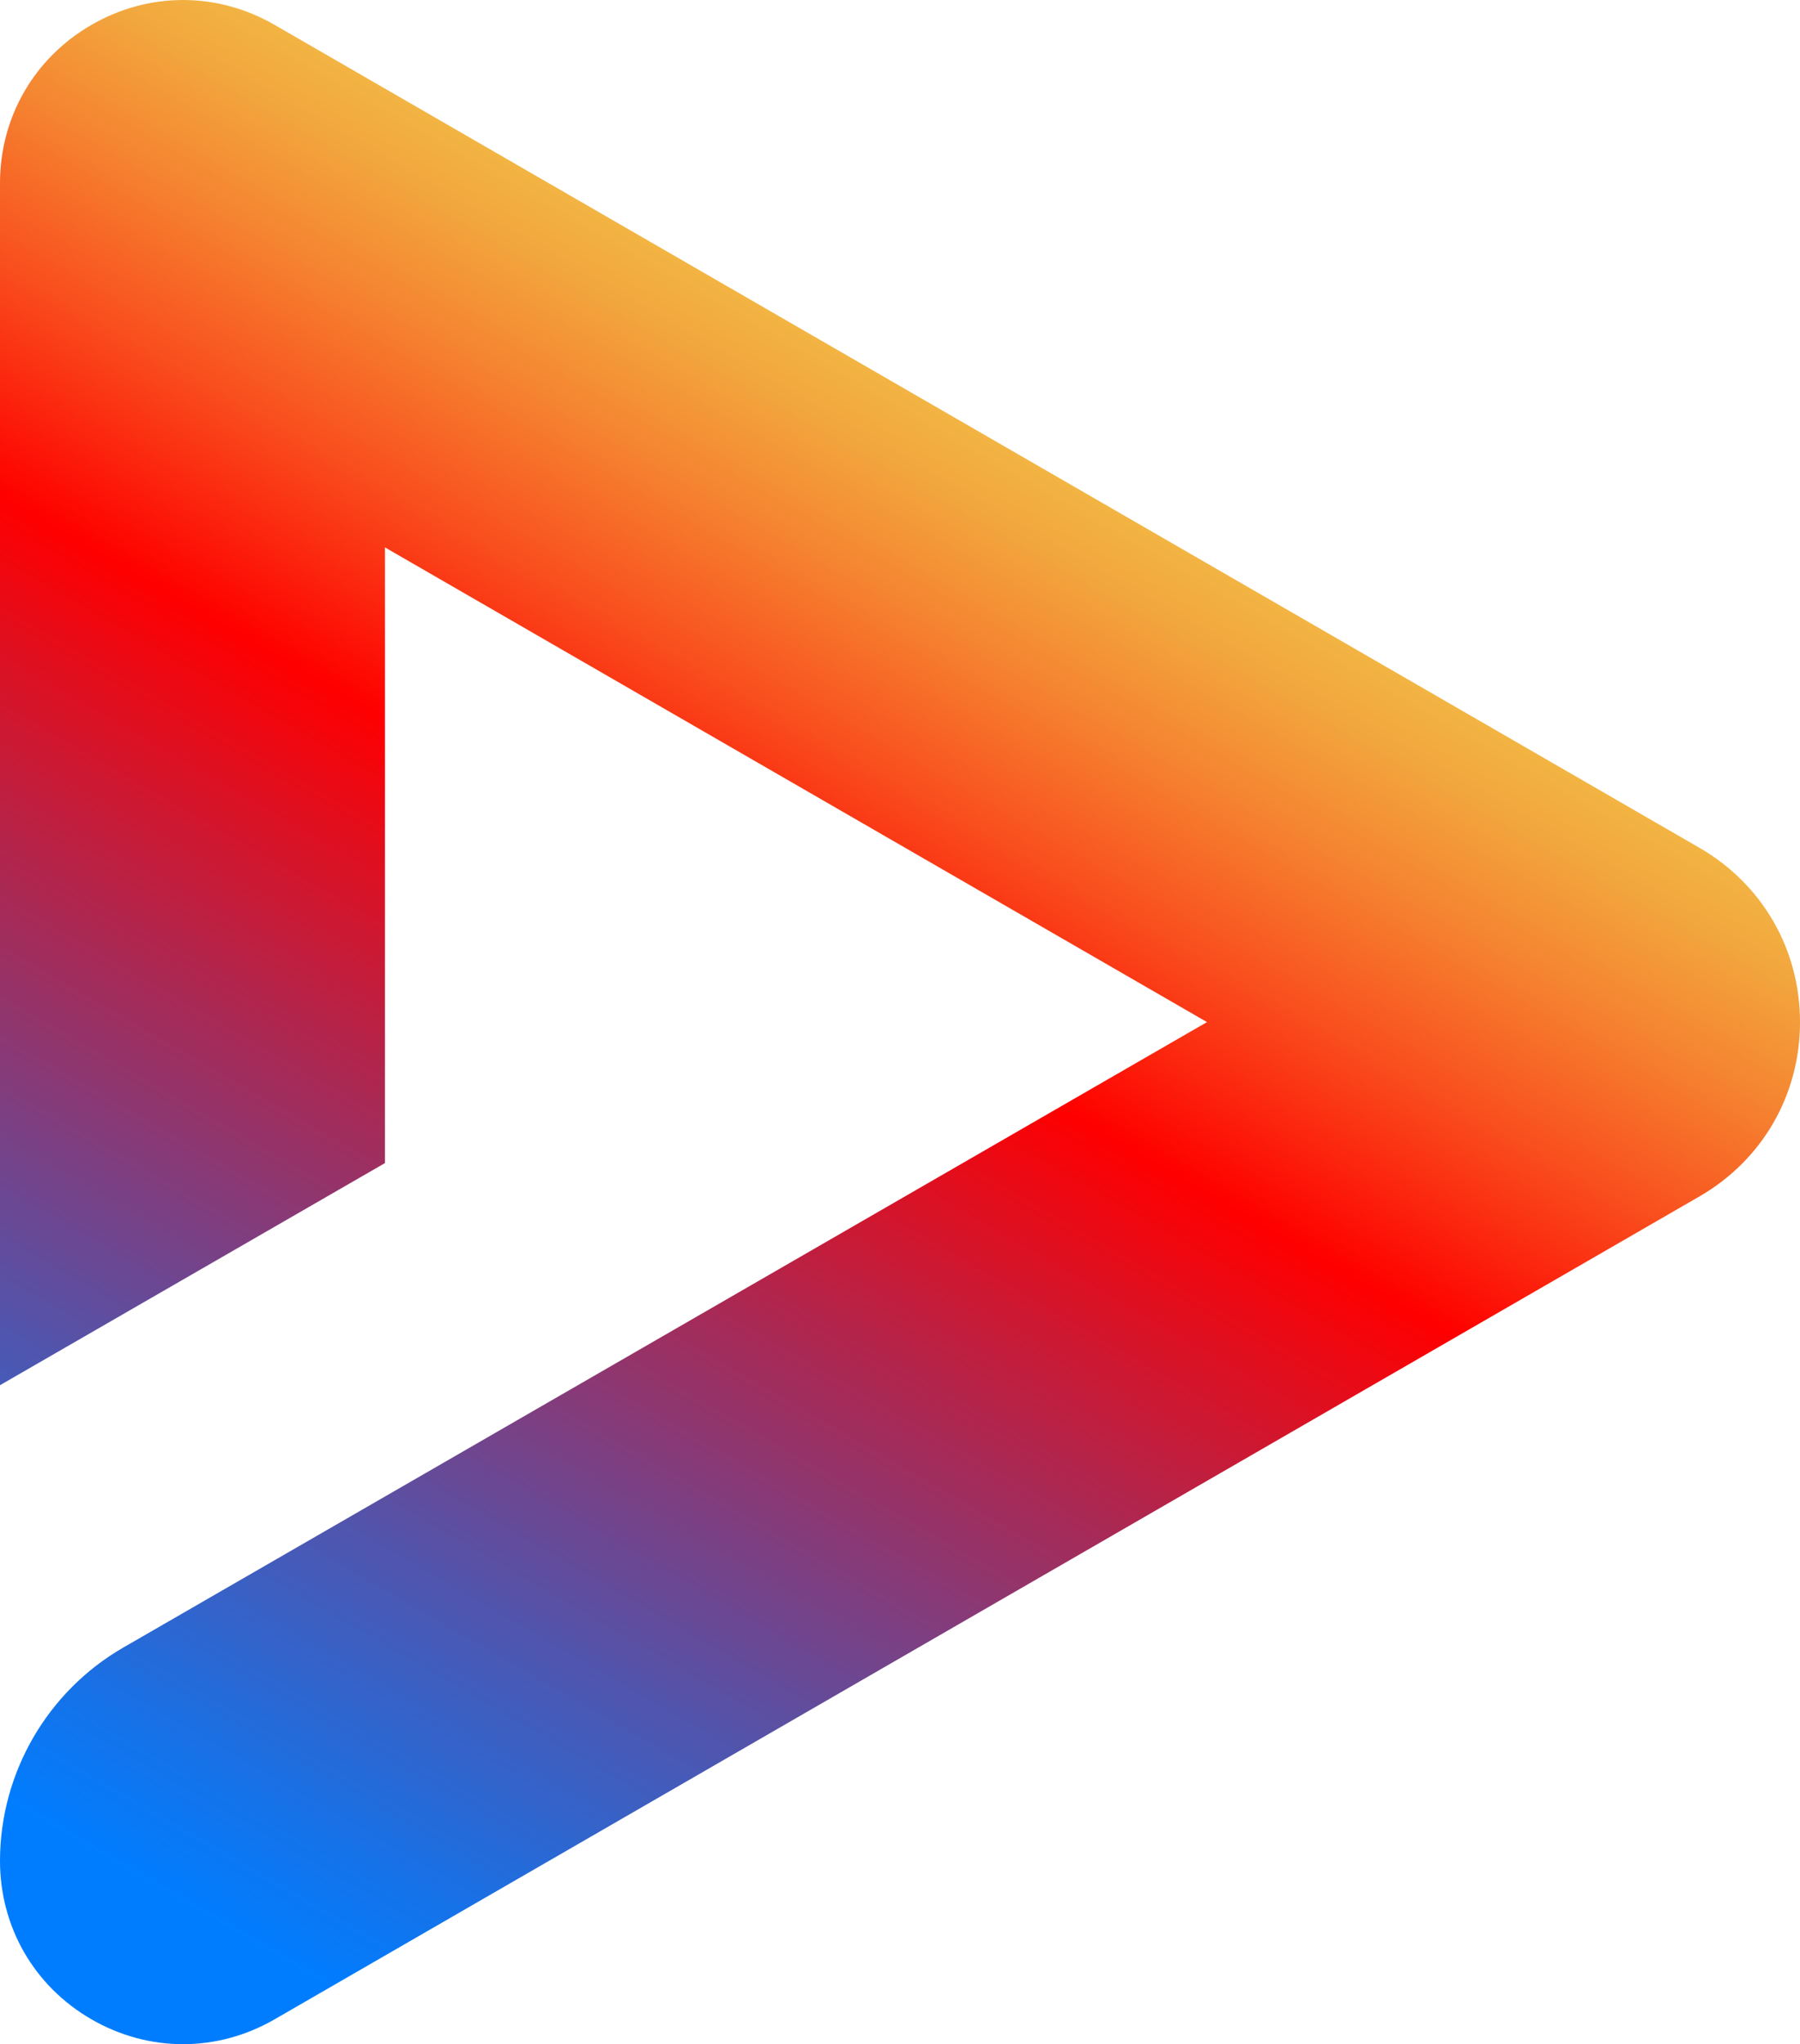
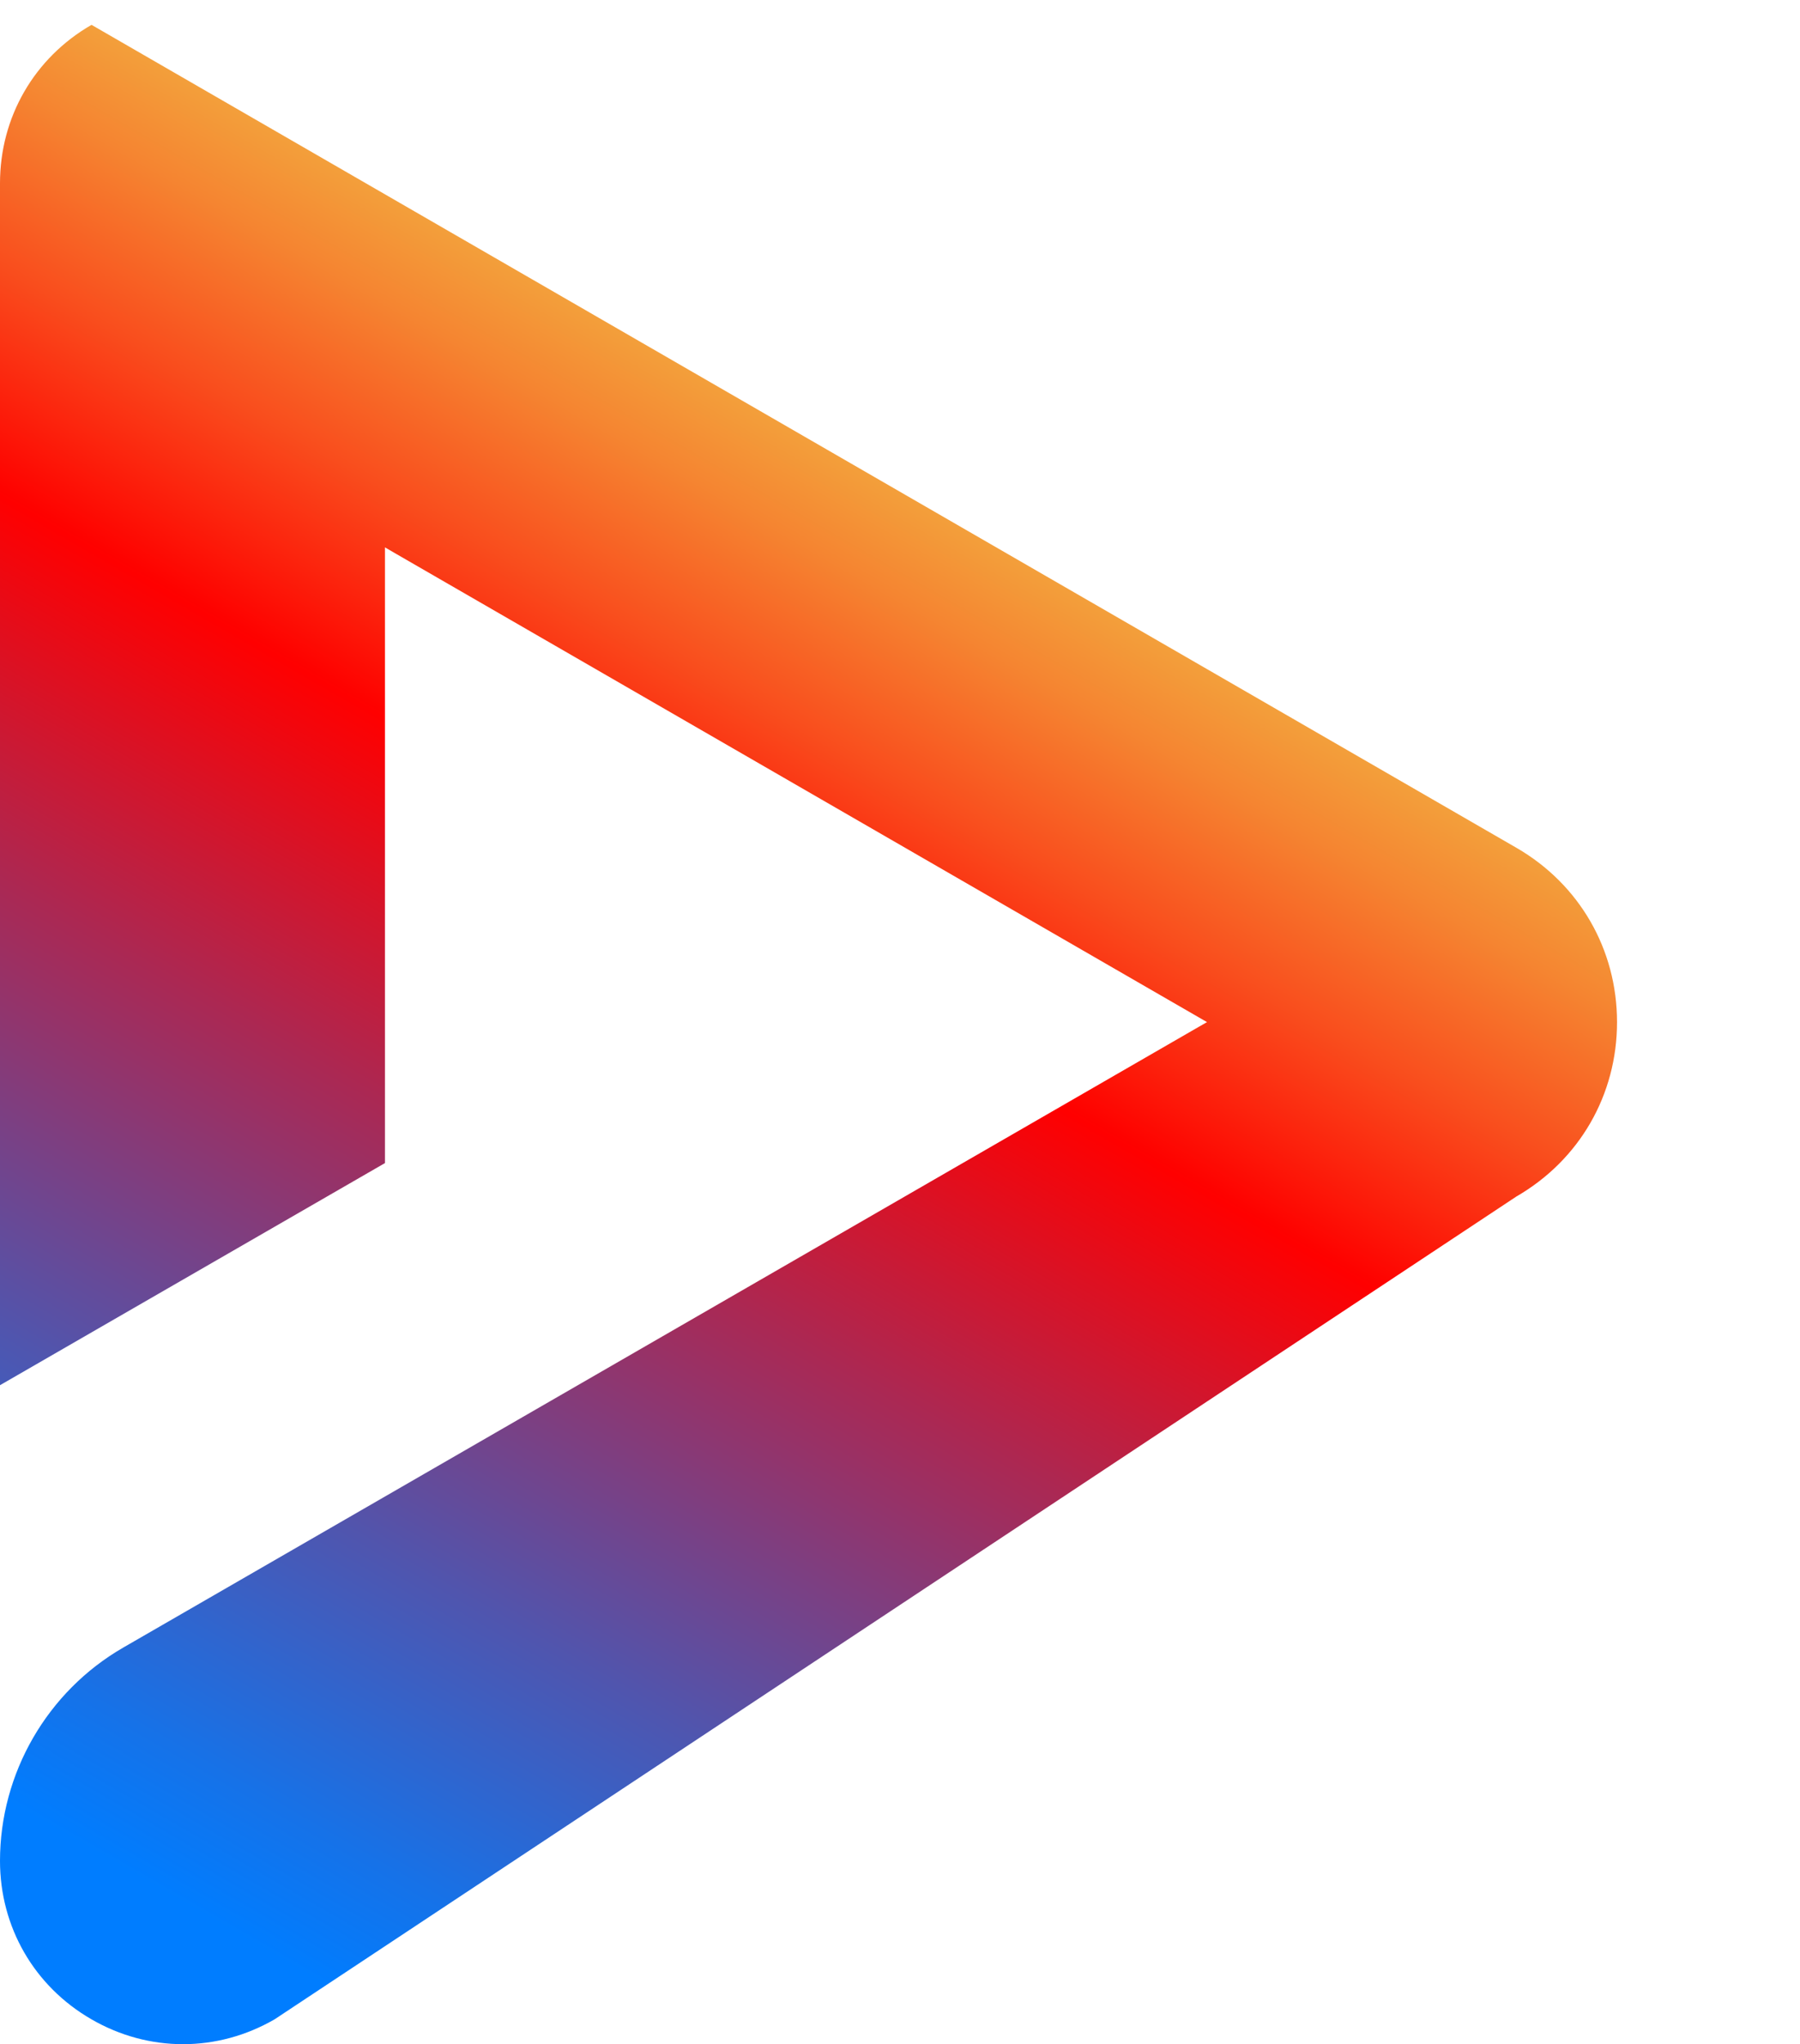
<svg xmlns="http://www.w3.org/2000/svg" id="Layer_1" width="56.665mm" height="64.332mm" version="1.1" viewBox="0 0 160.625 182.358">
  <defs>
    <style>
      .st0 {
        fill: url(#linear-gradient);
      }
    </style>
    <linearGradient id="linear-gradient" x1="-644.308" y1="1075.117" x2="-784.827" y2="993.989" gradientTransform="translate(1082.766 824.152) rotate(90)" gradientUnits="userSpaceOnUse">
      <stop offset=".08" stop-color="#007dff" />
      <stop offset=".152" stop-color="#1672e8" />
      <stop offset=".303" stop-color="#5055ae" />
      <stop offset=".517" stop-color="#ab2853" />
      <stop offset=".7" stop-color="red" />
      <stop offset=".704" stop-color="#fe0200" />
      <stop offset=".81" stop-color="#f94d1d" />
      <stop offset=".899" stop-color="#f58531" />
      <stop offset=".965" stop-color="#f2a73e" />
      <stop offset="1" stop-color="#f2b443" />
    </linearGradient>
  </defs>
-   <path class="st0" d="M8.167,180.143c-5.117-2.95-8.167-8.235-8.167-14.136,0-7.824,4.216-15.114,10.991-19.026l95.721-55.228.997-.573L35.344,49.406l-.991-.576v54.926L0,123.571V16.351C0,10.451,3.051,5.166,8.167,2.216c5.11-2.953,11.211-2.953,16.328-.003l127.153,73.415c5.622,3.248,8.977,9.061,8.977,15.554s-3.355,12.303-8.977,15.551L24.495,180.146c-5.117,2.95-11.218,2.95-16.328-.003Z" />
+   <path class="st0" d="M8.167,180.143c-5.117-2.95-8.167-8.235-8.167-14.136,0-7.824,4.216-15.114,10.991-19.026l95.721-55.228.997-.573L35.344,49.406l-.991-.576v54.926L0,123.571V16.351C0,10.451,3.051,5.166,8.167,2.216l127.153,73.415c5.622,3.248,8.977,9.061,8.977,15.554s-3.355,12.303-8.977,15.551L24.495,180.146c-5.117,2.95-11.218,2.95-16.328-.003Z" />
</svg>